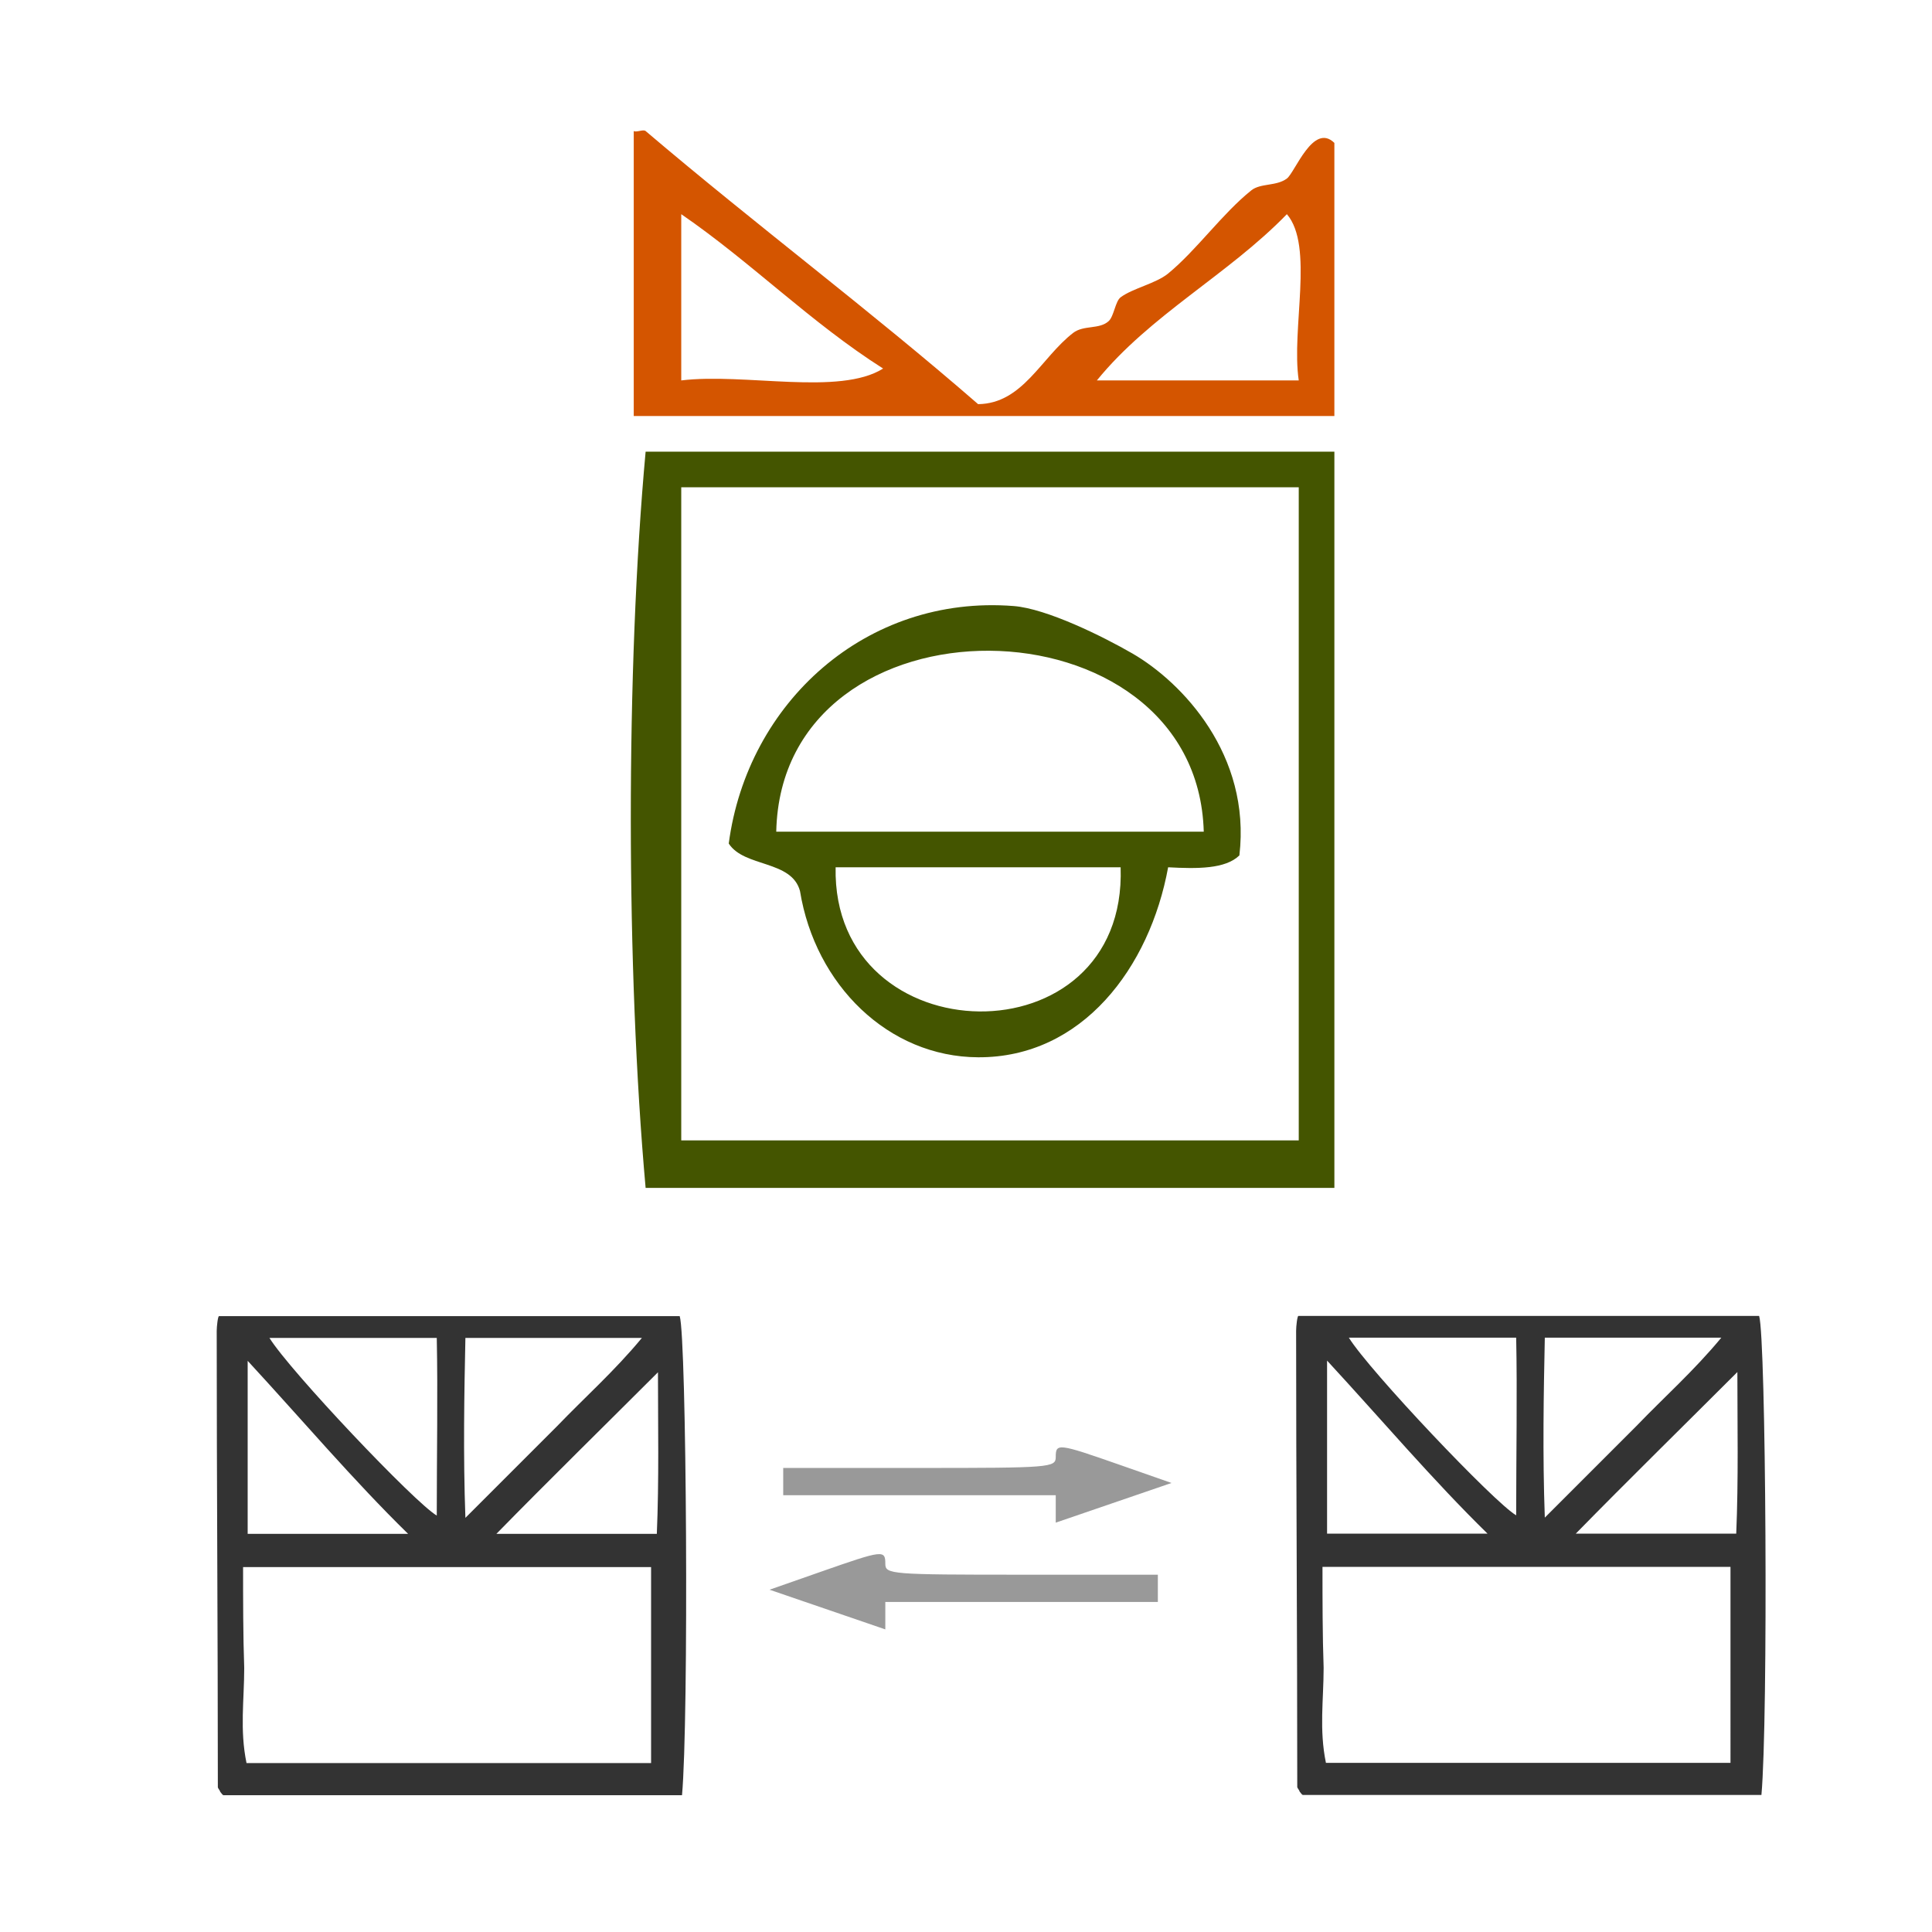
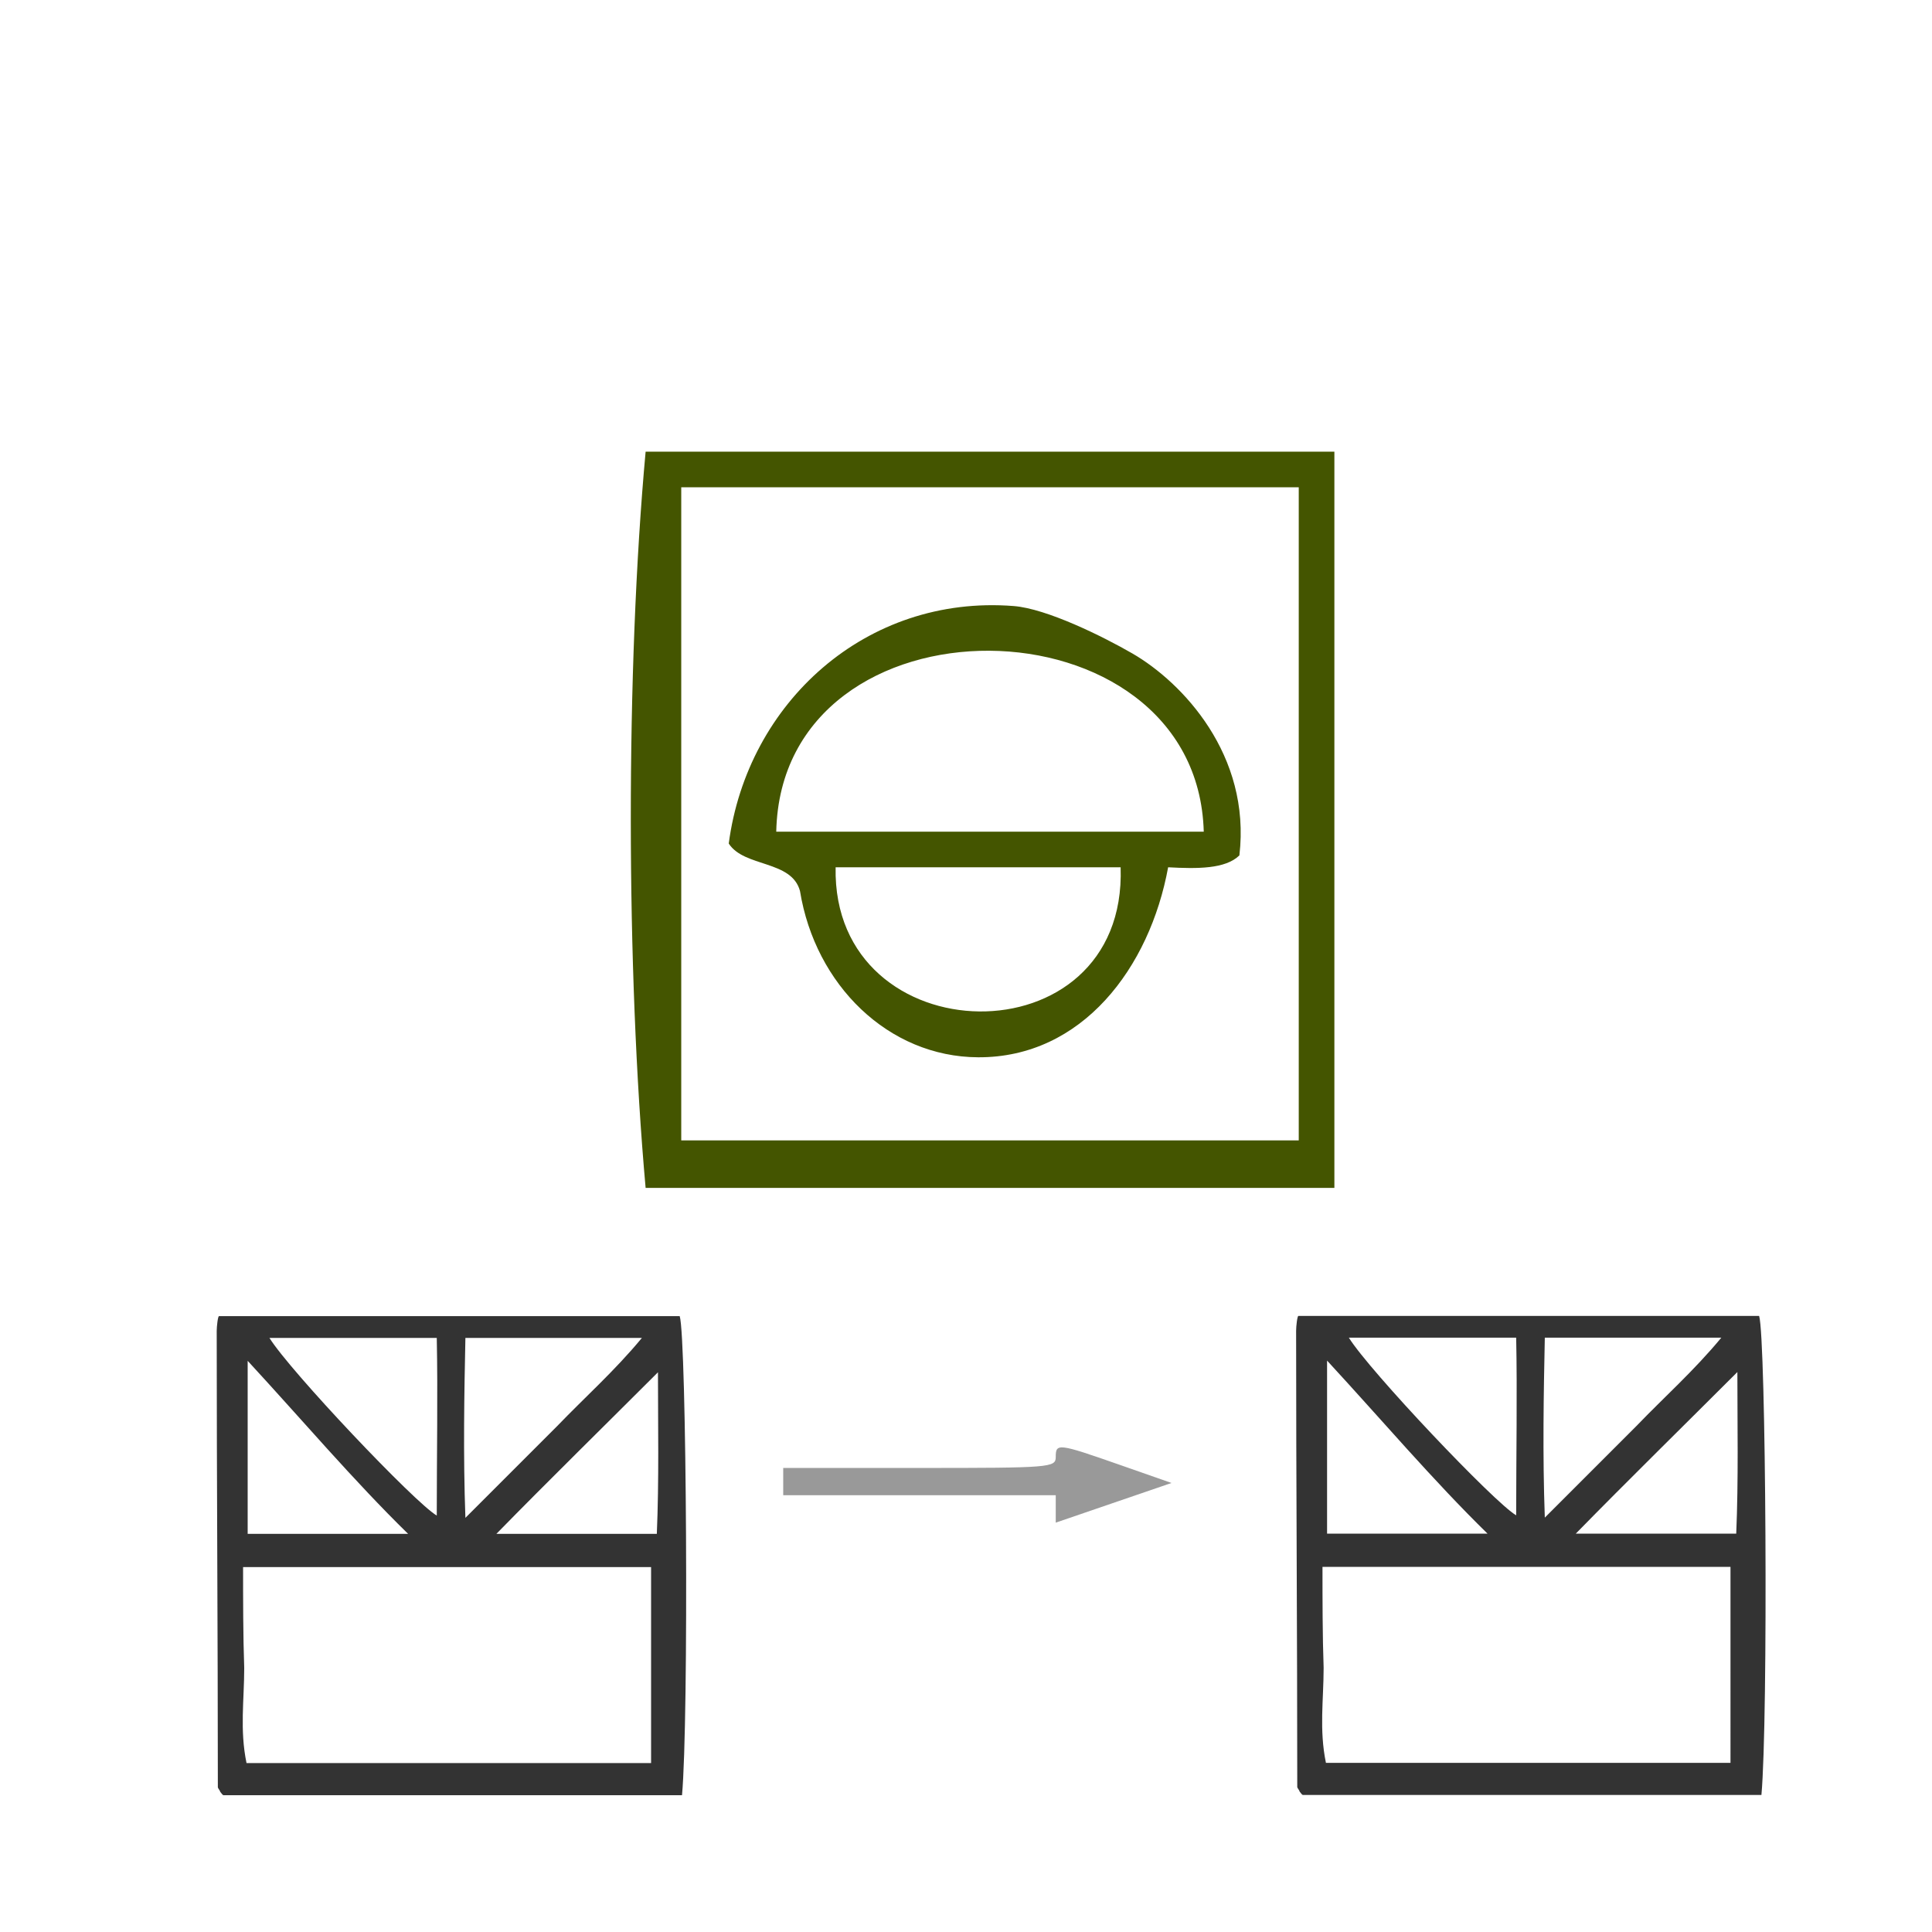
<svg xmlns="http://www.w3.org/2000/svg" xmlns:ns1="http://sodipodi.sourceforge.net/DTD/sodipodi-0.dtd" xmlns:ns2="http://www.inkscape.org/namespaces/inkscape" version="1.1" id="Calque_1" x="0px" y="0px" width="100px" height="100px" viewBox="0 0 100 100" style="enable-background:new 0 0 100 100;" xml:space="preserve" ns1:docname="unideo-39-cyberwar2.svg" ns2:version="0.92.3 (2405546, 2018-03-11)">
  <defs id="defs17">
    <pattern y="0" x="0" height="6" width="6" patternUnits="userSpaceOnUse" id="EMFhbasepattern" />
  </defs>
  <ns1:namedview pagecolor="#ffffff" bordercolor="#666666" borderopacity="1" objecttolerance="10" gridtolerance="10" guidetolerance="10" ns2:pageopacity="0" ns2:pageshadow="2" ns2:window-width="1163" ns2:window-height="586" id="namedview15" showgrid="false" ns2:zoom="2.36" ns2:cx="-27.330508" ns2:cy="50" ns2:window-x="141" ns2:window-y="32" ns2:window-maximized="0" ns2:current-layer="Calque_1" />
  <g id="g4487" transform="matrix(0.742,0,0,0.742,14.388,-2.341)">
-     <path style="fill:#d45500;fill-opacity:1;stroke-width:0.828" id="path2-892" d="m 24.818,12.296 c 0.185,0.11 0.669,-0.137 0.828,0 7.834,6.658 15.628,12.474 23.194,19.052 3.114,-0.041 4.389,-3.24 6.628,-4.97 0.736,-0.568 1.836,-0.224 2.485,-0.828 0.36,-0.333 0.457,-1.377 0.828,-1.657 0.822,-0.618 2.471,-0.966 3.313,-1.657 1.992,-1.639 3.77,-4.172 5.799,-5.799 0.649,-0.521 1.749,-0.277 2.485,-0.828 0.573,-0.431 1.837,-3.931 3.313,-2.485 0,6.351 0,12.701 0,19.052 -16.292,0 -32.583,0 -48.874,0 0,-6.627 0,-13.254 0,-19.881 z m 3.313,17.396 c 4.432,-0.538 11.028,1.088 14.082,-0.828 -5.067,-3.217 -9.172,-7.395 -14.082,-10.769 0,3.866 0,7.732 0,11.597 z m 28.993,0 c 4.693,0 9.387,0 14.082,0 -0.535,-3.607 1.081,-9.364 -0.828,-11.597 -4.076,4.208 -9.541,7.027 -13.254,11.597 z" ns2:connector-curvature="0" />
    <path style="fill:#445500;fill-opacity:1;stroke-width:0.828" id="path4-92" d="m 73.692,34.662 c 0,17.12 0,34.239 0,51.358 -16.015,0 -32.031,0 -48.046,0 -1.363,-15.204 -1.392,-36.157 0,-51.358 16.015,0 32.03,0 48.046,0 z m -45.561,2.485 c 0,15.186 0,30.373 0,45.56 14.358,0 28.717,0 43.075,0 0,-15.186 0,-30.373 0,-45.56 -14.359,0 -28.718,0 -43.075,0 z" ns2:connector-curvature="0" />
    <path style="fill:#445500;fill-opacity:1;stroke-width:0.828" id="path6-00" d="m 67.065,62.826 c -0.98,0.953 -2.928,0.938 -4.97,0.828 -1.281,7 -5.992,13.288 -13.255,13.254 -6.262,-0.029 -11.36,-5.046 -12.425,-11.597 -0.586,-2.176 -3.887,-1.635 -4.97,-3.313 1.297,-9.818 9.573,-17.378 19.881,-16.567 2.297,0.182 6.207,2.112 8.284,3.313 3.472,2.01 8.279,7.072 7.455,14.082 z M 34.758,61.17 c 9.94,0 19.881,0 29.822,0 -0.46,-16.638 -29.456,-17.019 -29.822,0 z m 24.023,2.485 c -6.627,0 -13.255,0 -19.881,0 -0.266,13.182 20.35,13.633 19.881,0 z" ns2:connector-curvature="0" />
  </g>
  <path id="path818" d="m 11.336,68.123 c -0.059,0 -0.119,0.534 -0.119,0.771 0,7.89 0.059,15.72 0.059,23.61 0,0.059 0.119,0.178 0.119,0.237 0.059,0.059 0.119,0.178 0.178,0.178 h 23.728 c 0.356,-3.915 0.237,-23.669 -0.119,-24.796 z m 12.754,1.127 h 9.135 c -1.424,1.72 -2.966,3.085 -4.39,4.568 -1.483,1.483 -2.966,2.966 -4.746,4.746 -0.119,-3.263 -0.059,-6.466 0,-9.313 z m -1.483,0 c 0.059,2.847 0,6.11 0,9.195 -1.127,-0.653 -7.593,-7.474 -8.661,-9.195 z m -9.788,1.186 c 2.847,3.085 5.457,6.169 8.305,8.957 h -8.305 z m 20.881,20.821 h -20.94 c -0.356,-1.72 -0.119,-3.263 -0.119,-4.924 -0.059,-1.661 -0.059,-3.559 -0.059,-5.22 h 21.118 z m 0.297,-11.864 h -8.305 c 2.729,-2.788 5.576,-5.576 8.364,-8.364 0,2.669 0.059,5.576 -0.059,8.364 z" style="fill:#333333;fill-opacity:1;fill-rule:evenodd;stroke:none;stroke-width:0.742" ns2:connector-curvature="0" />
  <path id="path818-9" d="m 67.206,68.111 c -0.059,0 -0.119,0.534 -0.119,0.771 0,7.89 0.059,15.72 0.059,23.61 0,0.059 0.119,0.178 0.119,0.237 0.059,0.059 0.119,0.178 0.178,0.178 h 23.728 c 0.356,-3.915 0.237,-23.669 -0.119,-24.796 z m 12.754,1.127 h 9.135 c -1.424,1.72 -2.966,3.085 -4.39,4.568 -1.483,1.483 -2.966,2.966 -4.746,4.746 -0.119,-3.263 -0.059,-6.466 0,-9.313 z m -1.483,0 c 0.059,2.847 0,6.11 0,9.195 -1.127,-0.653 -7.593,-7.474 -8.661,-9.195 z m -9.788,1.186 c 2.847,3.085 5.457,6.169 8.305,8.957 H 68.689 Z M 89.57,91.245 H 68.63 c -0.356,-1.72 -0.119,-3.263 -0.119,-4.924 -0.059,-1.661 -0.059,-3.559 -0.059,-5.22 h 21.118 z m 0.297,-11.864 h -8.305 c 2.729,-2.788 5.576,-5.576 8.364,-8.364 0,2.669 0.059,5.576 -0.059,8.364 z" style="fill:#333333;fill-opacity:1;fill-rule:evenodd;stroke:none;stroke-width:0.742" ns2:connector-curvature="0" />
  <path style="fill:#999999;stroke-width:0.342" d="m 54.645,78.103 v -0.71 h -7.053 -7.053 v -0.706 -0.706 h 7.053 c 6.777,0 7.053,-0.022 7.053,-0.565 0,-0.728 0.118,-0.714 3.307,0.402 l 2.685,0.94 -2.996,1.027 -2.996,1.027 z" id="path28" ns2:connector-curvature="0" />
-   <path style="fill:#999999;stroke-width:0.342" d="m 45.824,83.628 v -0.71 h 7.053 7.053 v -0.706 -0.706 h -7.053 c -6.777,0 -7.053,-0.022 -7.053,-0.565 0,-0.728 -0.118,-0.714 -3.307,0.402 l -2.685,0.94 2.996,1.027 2.996,1.027 z" id="path28-5" ns2:connector-curvature="0" />
</svg>